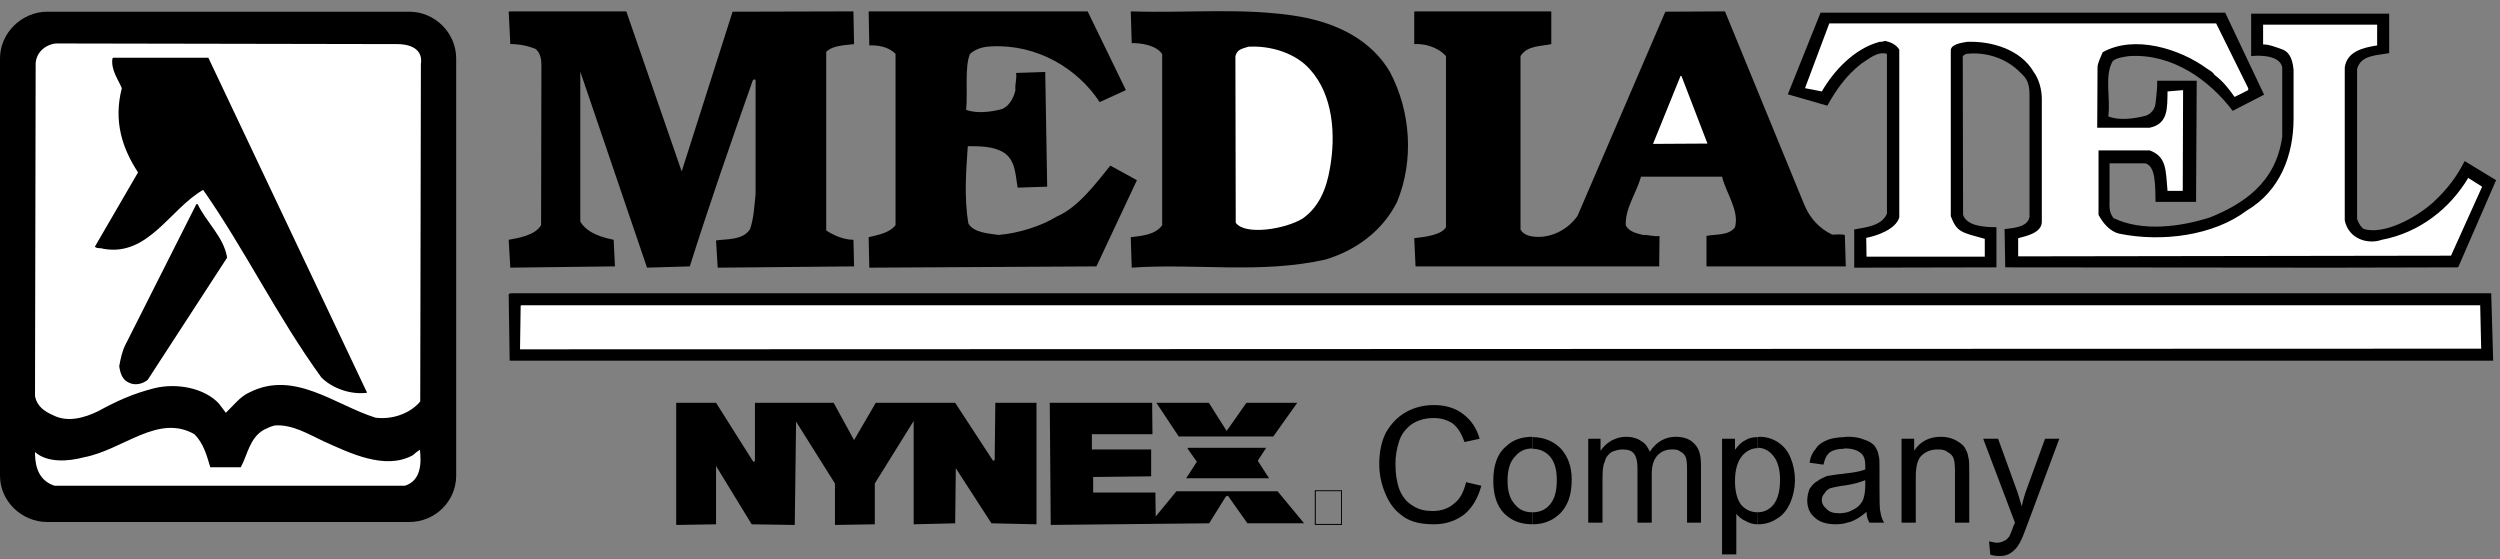
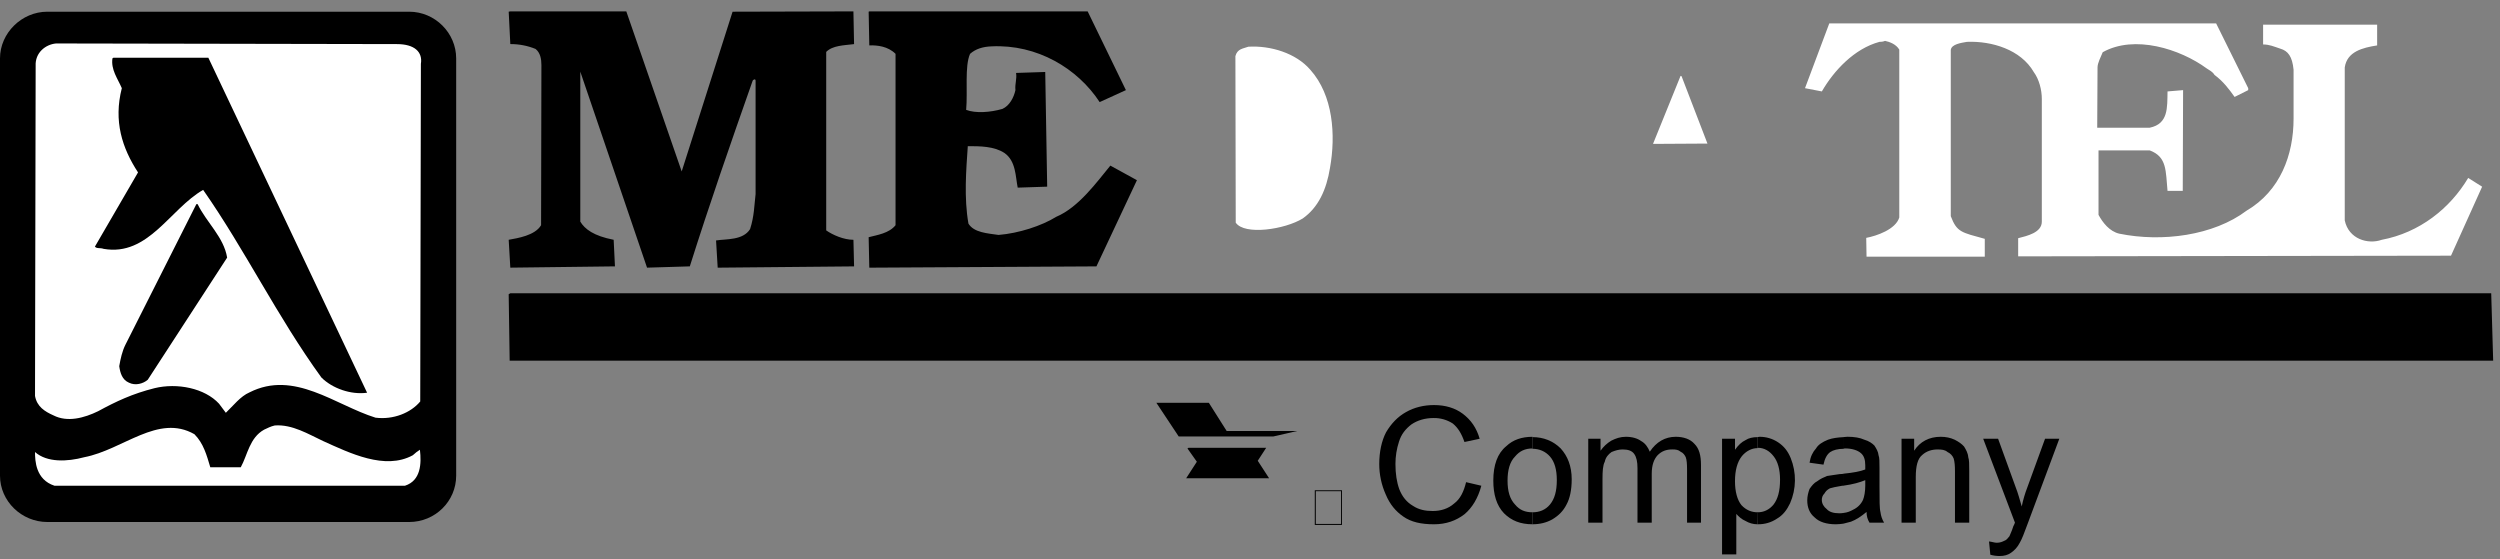
<svg xmlns="http://www.w3.org/2000/svg" width="161" height="36" viewBox="0 0 161 36" fill="none">
  <rect x="0" y="0" width="161" height="36" fill="#808080" stroke="none" />
  <path fill-rule="evenodd" clip-rule="evenodd" d="M3.047 0.754H26.353C28.022 0.754 29.378 2.131 29.378 3.759V30.633C29.378 32.282 28.022 33.617 26.353 33.617H3.047C1.398 33.617 0 32.282 0 30.633V3.759C0 2.131 1.398 0.754 3.047 0.754ZM32.864 0.733H40.334L43.901 11.041L47.178 0.754L54.96 0.733L55.002 2.841C54.335 2.924 53.625 2.924 53.208 3.342V14.838C53.625 15.13 54.335 15.443 54.961 15.443L55.003 17.155L46.219 17.238L46.114 15.485C46.781 15.38 47.846 15.485 48.305 14.755C48.575 13.921 48.575 13.211 48.66 12.501V5.198C48.66 5.031 48.471 5.156 48.471 5.198C47.032 9.288 45.696 13.127 44.424 17.154L41.669 17.237L37.371 4.614V14.274C37.663 14.754 38.227 15.191 39.52 15.442L39.603 17.154L32.864 17.237L32.76 15.442C33.323 15.338 34.45 15.172 34.846 14.503L34.867 4.195C34.867 3.82 34.804 3.403 34.491 3.152C33.975 2.942 33.422 2.836 32.864 2.839L32.76 0.752L32.864 0.733ZM55.983 0.733H70.045L72.508 5.804L70.818 6.575C69.399 4.406 66.791 2.84 63.85 2.986C63.286 3.007 62.827 3.153 62.472 3.467C62.117 4.26 62.326 5.887 62.221 7.076C62.826 7.306 63.765 7.243 64.558 7.013C65.017 6.805 65.289 6.283 65.394 5.803C65.352 5.386 65.498 5.093 65.435 4.697L67.313 4.635L67.439 12.021L65.54 12.084C65.394 11.375 65.435 10.373 64.684 9.851C64.016 9.413 63.099 9.413 62.326 9.413C62.221 10.957 62.075 12.73 62.367 14.4C62.722 14.984 63.599 15.026 64.308 15.13C65.602 15.026 67.083 14.546 68.022 13.962C69.462 13.357 70.63 11.73 71.507 10.665L73.218 11.604L70.61 17.155L55.983 17.238L55.941 15.276C56.504 15.13 57.255 15.025 57.673 14.504V3.467C57.192 2.986 56.504 2.903 55.983 2.924L55.941 0.754L55.983 0.733Z" fill="black" />
-   <path fill-rule="evenodd" clip-rule="evenodd" d="M72.883 0.733C76.535 0.859 80.124 0.462 83.691 1.067C86.195 1.505 88.345 2.631 89.512 4.635C90.849 7.159 91.078 10.31 89.972 13.001C89.055 14.837 87.364 16.111 85.361 16.715C81.147 17.655 77.036 16.945 72.883 17.237L72.821 15.275C73.51 15.191 74.407 15.129 74.845 14.503V3.488C74.49 2.924 73.488 2.758 72.883 2.778L72.821 0.754L72.883 0.733ZM91.14 0.733H99.903V2.841C99.257 2.987 98.339 2.924 97.921 3.613V14.775C98.129 15.192 98.692 15.256 99.111 15.256C100.174 15.235 101.093 14.629 101.593 13.899L107.248 0.754L111.088 0.733L116.199 13.19C116.553 14.046 117.159 14.713 117.994 15.11C118.286 15.11 118.578 15.068 118.807 15.13L118.869 17.154H109.898V15.193C110.462 15.068 111.338 15.193 111.734 14.63C112.026 13.566 111.15 12.419 110.9 11.376H105.683C105.391 12.419 104.641 13.441 104.702 14.505C104.891 14.922 105.391 15.026 105.808 15.131C106.185 15.111 106.518 15.257 106.872 15.194L106.852 17.155H91.161L91.077 15.34C91.849 15.257 92.85 15.111 93.121 14.63V3.613C92.579 3.008 91.703 2.799 91.077 2.841V0.754L91.14 0.733Z" fill="black" />
-   <path fill-rule="evenodd" clip-rule="evenodd" d="M117.305 0.817H143.303L145.807 6.096L143.784 7.139C142.324 5.199 139.924 3.425 137.107 3.613C136.691 3.675 136.335 3.718 136.064 3.926C135.501 4.885 135.939 6.305 135.772 7.493C136.461 7.785 137.482 7.639 138.192 7.452C138.36 7.391 138.508 7.285 138.619 7.145C138.729 7.005 138.799 6.836 138.818 6.659C138.86 6.158 138.944 5.677 138.922 5.198H141.468L141.426 13.001H138.818C138.797 11.875 138.818 10.686 138.151 10.518H135.855V12.855C135.855 13.273 135.793 13.627 136.107 14.045C137.943 14.922 140.343 14.63 142.324 14.003C144.431 13.147 146.58 11.792 146.976 8.787V4.343C146.851 3.633 145.745 3.529 144.974 3.613V0.88H153.863V3.425C153.027 3.571 152.025 3.551 151.797 4.448V14.109C151.901 14.401 152.09 14.693 152.255 14.755C153.507 15.11 155.469 14.109 156.659 13.065C157.659 12.147 158.245 11.312 158.724 10.373L160.748 11.604L158.306 17.218L150.189 17.238L129.137 17.218L129.095 14.755C129.721 14.672 130.554 14.63 130.7 13.983V6.096C130.7 5.178 130.408 4.969 130.074 4.636C129.218 3.78 127.946 3.321 126.632 3.468C126.544 3.496 126.465 3.546 126.402 3.614L126.422 13.837C126.673 14.568 127.8 14.63 128.571 14.63V17.218L119.412 17.238V14.776C120.204 14.63 121.186 14.546 121.52 13.753V3.467C120.893 3.279 120.288 3.842 119.85 4.114C118.868 4.885 118.222 5.824 117.681 6.806L115.135 6.075L117.243 0.817H117.305Z" fill="black" />
  <path fill-rule="evenodd" clip-rule="evenodd" d="M3.61 2.799L25.561 2.84C26.688 2.84 27.23 3.341 27.105 4.113L27.063 25.855C26.458 26.585 25.331 27.044 24.183 26.898C21.576 26.084 18.946 23.81 16.067 25.27C15.483 25.521 15.024 26.126 14.544 26.584L14.106 25.999C13.187 24.998 11.414 24.643 9.953 24.998C8.535 25.353 7.47 25.854 6.323 26.48C5.426 26.919 4.341 27.211 3.444 26.751C2.88 26.5 2.379 26.188 2.255 25.499L2.296 4.237C2.255 3.404 2.921 2.862 3.61 2.799ZM117.89 1.506H142.719L144.785 5.679V5.804L143.908 6.243C143.552 5.742 143.178 5.241 142.614 4.824C142.489 4.615 142.301 4.532 142.112 4.407C140.403 3.155 137.461 2.216 135.415 3.363C135.29 3.676 135.081 4.052 135.081 4.344L135.061 8.225H138.441C139.651 7.974 139.568 6.931 139.589 5.888L140.591 5.804L140.569 12.293H139.589C139.464 11.021 139.569 10.102 138.441 9.685H135.145V13.837C135.415 14.338 135.853 14.901 136.479 15.048C139.235 15.611 142.552 15.173 144.681 13.566C146.85 12.293 147.706 9.977 147.706 7.641V4.49C147.622 3.634 147.35 3.279 146.85 3.133C146.412 2.987 146.14 2.863 145.744 2.863V1.59H153.088V2.925C152.15 3.071 151.148 3.321 151.002 4.344V14.192C151.252 15.403 152.504 15.757 153.382 15.444C155.822 14.985 157.784 13.421 158.951 11.459L159.849 12.023L157.845 16.466L129.97 16.509V15.34C130.534 15.194 131.493 14.985 131.493 14.275V6.367C131.493 5.804 131.326 5.115 130.972 4.636C130.138 3.196 128.28 2.632 126.674 2.695C126.318 2.758 125.672 2.841 125.63 3.217V13.921C126.026 14.964 126.318 14.964 127.82 15.381V16.529H120.205L120.185 15.319C120.853 15.193 122.083 14.776 122.314 14.004V3.196C122.106 2.841 121.687 2.695 121.396 2.632C121.25 2.695 121.125 2.695 121.04 2.695C119.414 3.133 118.098 4.552 117.327 5.888L116.242 5.679L117.806 1.506H117.89ZM80.394 3.008C81.835 2.924 83.462 3.425 84.38 4.489C85.861 6.137 86.028 8.703 85.652 10.811C85.422 12.23 84.9 13.357 83.9 14.067C82.752 14.776 80.144 15.172 79.581 14.338L79.56 3.614C79.686 3.133 80.061 3.133 80.394 3.008ZM108.292 4.907L109.96 9.246L106.454 9.267L108.229 4.886L108.292 4.907Z" fill="white" />
  <path fill-rule="evenodd" clip-rule="evenodd" d="M7.303 3.717H13.417L23.641 25.292C22.577 25.438 21.387 25 20.698 24.311C17.84 20.367 15.795 16.111 13.083 12.229C10.955 13.44 9.557 16.528 6.677 16.027C6.448 15.944 6.218 16.027 6.113 15.881L8.889 11.103C7.866 9.538 7.302 7.806 7.845 5.678C7.575 5.052 7.137 4.489 7.241 3.759L7.303 3.717ZM32.864 18.887H160.434L160.56 23.226H32.822L32.759 18.949L32.864 18.887Z" fill="black" />
-   <path fill-rule="evenodd" clip-rule="evenodd" d="M33.593 19.658H159.724L159.788 22.454L33.489 22.496L33.531 19.679L33.593 19.658Z" fill="white" />
-   <path fill-rule="evenodd" clip-rule="evenodd" d="M56.483 25.939H61.512L63.953 29.674C63.953 29.674 64.015 29.674 64.057 29.611L64.099 25.94H66.749V33.764L63.849 33.701L61.554 30.154L61.513 33.701L58.841 33.764V27.108L56.337 31.136V33.765L53.771 33.807V31.137L51.267 27.151L51.183 33.807L48.409 33.765L46.114 30.009V33.765L43.547 33.807V25.941H46.114L48.513 29.739C48.513 29.739 48.575 29.739 48.617 29.676V25.941H53.687L55.001 28.341L56.399 25.941C56.399 25.939 56.441 25.939 56.483 25.939ZM67.666 25.939H74.198L74.219 27.963H70.317V28.944H74.135V30.676L70.4 30.718V31.719H74.407L74.427 33.263L75.763 31.636H82.274L83.983 33.7H80.333L79.08 31.928C79.059 31.928 78.997 31.928 78.935 31.99L77.87 33.7L67.667 33.805L67.605 25.939H67.666Z" fill="black" />
-   <path fill-rule="evenodd" clip-rule="evenodd" d="M74.49 25.939H77.849L78.997 27.755L80.269 25.939H83.544L82 28.109H75.909L74.469 25.939H74.49Z" fill="black" />
+   <path fill-rule="evenodd" clip-rule="evenodd" d="M74.49 25.939H77.849L78.997 27.755H83.544L82 28.109H75.909L74.469 25.939H74.49Z" fill="black" />
  <path fill-rule="evenodd" clip-rule="evenodd" d="M17.695 27.4C18.821 27.316 19.865 27.963 20.804 28.401C22.515 29.172 24.789 30.3 26.584 29.318C26.771 29.152 26.897 29.048 27.043 28.964C27.147 29.861 27.105 30.947 26.083 31.28H3.506C2.296 30.884 2.255 29.673 2.255 29.11C3.026 29.799 4.341 29.737 5.426 29.445C7.931 28.964 10.183 26.627 12.52 27.963C13.105 28.547 13.313 29.318 13.543 30.092H15.505C15.943 29.299 16.068 28.193 17.007 27.671C17.236 27.566 17.423 27.462 17.695 27.4Z" fill="white" />
  <path fill-rule="evenodd" clip-rule="evenodd" d="M76.535 28.839H81.542L80.999 29.673L81.731 30.801H76.389L77.077 29.736L76.472 28.88L76.535 28.839ZM12.728 13.148C13.292 14.317 14.418 15.277 14.627 16.591L9.515 24.457C9.223 24.708 8.722 24.854 8.305 24.645C7.867 24.457 7.741 24.019 7.679 23.582C7.763 23.101 7.867 22.622 8.076 22.204L12.645 13.148H12.728ZM94.416 31.051L95.398 31.281C95.188 32.074 94.812 32.7 94.312 33.117C93.77 33.535 93.122 33.764 92.35 33.764C91.516 33.764 90.87 33.618 90.368 33.263C89.888 32.929 89.513 32.492 89.242 31.845C88.966 31.228 88.823 30.56 88.824 29.884C88.824 29.112 88.97 28.402 89.263 27.839C89.597 27.275 90.014 26.837 90.536 26.545C91.078 26.232 91.704 26.086 92.35 26.086C93.082 26.086 93.707 26.274 94.207 26.649C94.729 27.046 95.084 27.547 95.291 28.256L94.311 28.465C94.123 27.921 93.894 27.547 93.559 27.274C93.193 27.037 92.765 26.914 92.329 26.921C91.765 26.921 91.285 27.067 90.889 27.337C90.513 27.629 90.243 27.963 90.095 28.443C89.943 28.908 89.866 29.394 89.867 29.883C89.867 30.509 89.949 31.051 90.117 31.511C90.305 31.991 90.597 32.346 90.993 32.575C91.369 32.825 91.787 32.909 92.266 32.909C92.788 32.909 93.266 32.762 93.643 32.429C94.041 32.135 94.27 31.656 94.416 31.051ZM98.693 32.992V33.763C99.173 33.763 99.591 33.659 99.966 33.45C100.382 33.2 100.674 32.908 100.884 32.491C101.092 32.114 101.218 31.573 101.218 30.863C101.218 30.008 100.947 29.361 100.509 28.88C100.028 28.4 99.403 28.15 98.693 28.15V28.901C99.131 28.901 99.529 29.068 99.82 29.402C100.112 29.736 100.259 30.236 100.259 30.924C100.259 31.634 100.113 32.134 99.82 32.489C99.528 32.844 99.131 32.992 98.693 32.992Z" fill="black" />
  <path fill-rule="evenodd" clip-rule="evenodd" d="M98.693 28.902V28.13C98.005 28.13 97.441 28.318 97.003 28.735C96.439 29.194 96.169 29.945 96.169 30.947C96.169 31.843 96.377 32.553 96.857 33.054C97.337 33.534 97.921 33.763 98.693 33.763V32.991C98.213 32.991 97.859 32.845 97.567 32.49C97.233 32.136 97.086 31.636 97.086 30.947C97.086 30.279 97.233 29.737 97.567 29.402C97.859 29.048 98.213 28.881 98.693 28.881V28.902ZM102.283 33.659V28.255H103.075V29.026C103.263 28.756 103.493 28.546 103.765 28.38C104.057 28.233 104.349 28.129 104.703 28.129C105.121 28.129 105.455 28.233 105.684 28.4C105.955 28.546 106.124 28.797 106.247 29.089C106.665 28.462 107.228 28.129 107.917 28.129C108.417 28.129 108.855 28.275 109.126 28.588C109.419 28.88 109.544 29.318 109.544 29.944V33.658H108.646V30.236C108.646 29.882 108.626 29.61 108.562 29.444C108.5 29.318 108.416 29.172 108.228 29.089C108.082 28.963 107.916 28.943 107.706 28.943C107.31 28.943 107.018 29.047 106.748 29.318C106.518 29.569 106.372 29.945 106.372 30.508V33.659H105.454V30.154C105.454 29.737 105.391 29.445 105.245 29.236C105.099 29.027 104.848 28.944 104.495 28.944C104.264 28.944 104.035 29.006 103.785 29.11C103.577 29.256 103.408 29.445 103.347 29.737C103.221 29.966 103.201 30.363 103.201 30.863V33.66H102.283V33.659ZM113.174 32.991V33.763H113.236C113.634 33.763 114.05 33.659 114.426 33.408C114.822 33.179 115.074 32.845 115.282 32.407C115.481 31.951 115.587 31.459 115.594 30.961C115.601 30.463 115.509 29.969 115.324 29.506C115.136 29.048 114.886 28.735 114.51 28.485C114.152 28.247 113.73 28.123 113.301 28.13C113.258 28.13 113.216 28.151 113.175 28.151V28.86C113.197 28.86 113.197 28.839 113.217 28.839C113.594 28.839 113.948 29.027 114.219 29.382C114.489 29.716 114.635 30.237 114.635 30.885C114.635 31.636 114.489 32.136 114.219 32.49C113.927 32.845 113.571 32.991 113.197 32.991H113.174Z" fill="black" />
  <path fill-rule="evenodd" clip-rule="evenodd" d="M113.174 28.86V28.151C112.882 28.151 112.611 28.212 112.422 28.339C112.153 28.464 111.942 28.673 111.734 28.965V28.256H110.9V35.705H111.818V33.096C111.964 33.263 112.171 33.451 112.422 33.555C112.631 33.681 112.902 33.764 113.173 33.764L113.195 32.992C112.797 32.992 112.443 32.846 112.151 32.533C111.879 32.199 111.733 31.657 111.733 30.989C111.733 30.3 111.879 29.758 112.171 29.383C112.444 29.048 112.82 28.86 113.174 28.86ZM118.724 33.033V33.721C118.891 33.68 119.058 33.638 119.204 33.596C119.538 33.47 119.852 33.261 120.206 32.969C120.206 33.241 120.27 33.449 120.394 33.658H121.334C121.211 33.454 121.133 33.227 121.104 32.991C121.04 32.76 121.04 32.219 121.04 31.362V30.153C121.04 29.756 121.04 29.463 120.978 29.317C120.959 29.088 120.832 28.879 120.709 28.691C120.563 28.545 120.353 28.399 120.061 28.316C119.789 28.19 119.415 28.127 118.976 28.127C118.892 28.127 118.809 28.148 118.725 28.148V28.899C118.746 28.899 118.767 28.878 118.809 28.878C119.289 28.878 119.645 29.004 119.853 29.191C120.041 29.358 120.123 29.608 120.123 29.963V30.233C119.811 30.359 119.351 30.442 118.725 30.505V31.276C119.33 31.192 119.769 31.068 120.123 30.922V31.276C120.123 31.653 120.061 31.985 119.977 32.194C119.848 32.47 119.626 32.692 119.35 32.82C119.161 32.928 118.953 33.012 118.724 33.033ZM118.724 28.902V28.151C118.349 28.171 118.016 28.212 117.724 28.317C117.368 28.463 117.097 28.63 116.952 28.88C116.742 29.11 116.596 29.402 116.535 29.798L117.432 29.923C117.515 29.526 117.661 29.256 117.871 29.11C118.057 28.984 118.37 28.902 118.724 28.902ZM118.724 31.28V30.508C118.662 30.529 118.578 30.529 118.495 30.529C118.14 30.57 117.869 30.633 117.659 30.654C117.451 30.738 117.221 30.843 117.033 30.989C116.825 31.093 116.679 31.281 116.533 31.489C116.449 31.719 116.387 31.97 116.387 32.22C116.387 32.679 116.533 33.055 116.867 33.326C117.159 33.618 117.639 33.764 118.223 33.764C118.389 33.764 118.577 33.743 118.723 33.722V33.033C118.64 33.054 118.535 33.054 118.431 33.054C118.077 33.054 117.804 32.97 117.639 32.783C117.45 32.637 117.325 32.429 117.325 32.198C117.325 32.052 117.367 31.906 117.493 31.782C117.577 31.636 117.658 31.551 117.847 31.447C117.993 31.405 118.243 31.343 118.64 31.281L118.724 31.28ZM122.459 33.659V28.255H123.272V29.026C123.649 28.442 124.232 28.129 124.982 28.129C125.317 28.129 125.609 28.192 125.88 28.317C126.13 28.443 126.34 28.588 126.486 28.756C126.611 28.964 126.736 29.172 126.756 29.445C126.819 29.61 126.819 29.925 126.819 30.321V33.66H125.9V30.363C125.9 30.008 125.88 29.737 125.817 29.528C125.744 29.343 125.602 29.194 125.421 29.111C125.254 28.965 125.045 28.945 124.774 28.945C124.42 28.945 124.064 29.049 123.793 29.299C123.501 29.529 123.376 30.008 123.376 30.718V33.66H122.459V33.659ZM128.177 35.724L128.093 34.869C128.281 34.889 128.447 34.953 128.593 34.953C128.802 34.953 128.948 34.89 129.073 34.828C129.219 34.785 129.303 34.66 129.407 34.535C129.429 34.451 129.553 34.242 129.659 33.888C129.699 33.826 129.721 33.762 129.763 33.658L127.717 28.254H128.677L129.804 31.362C129.97 31.78 130.074 32.197 130.2 32.615C130.285 32.197 130.408 31.78 130.554 31.404L131.702 28.254H132.62L130.576 33.742C130.366 34.326 130.199 34.743 130.074 34.952C129.928 35.244 129.72 35.453 129.51 35.598C129.302 35.745 129.072 35.807 128.78 35.807C128.576 35.809 128.373 35.781 128.177 35.724ZM86.424 33.805V31.572H84.672V33.805H86.424ZM86.363 31.635V33.742H84.738V31.635H86.363Z" fill="black" />
</svg>